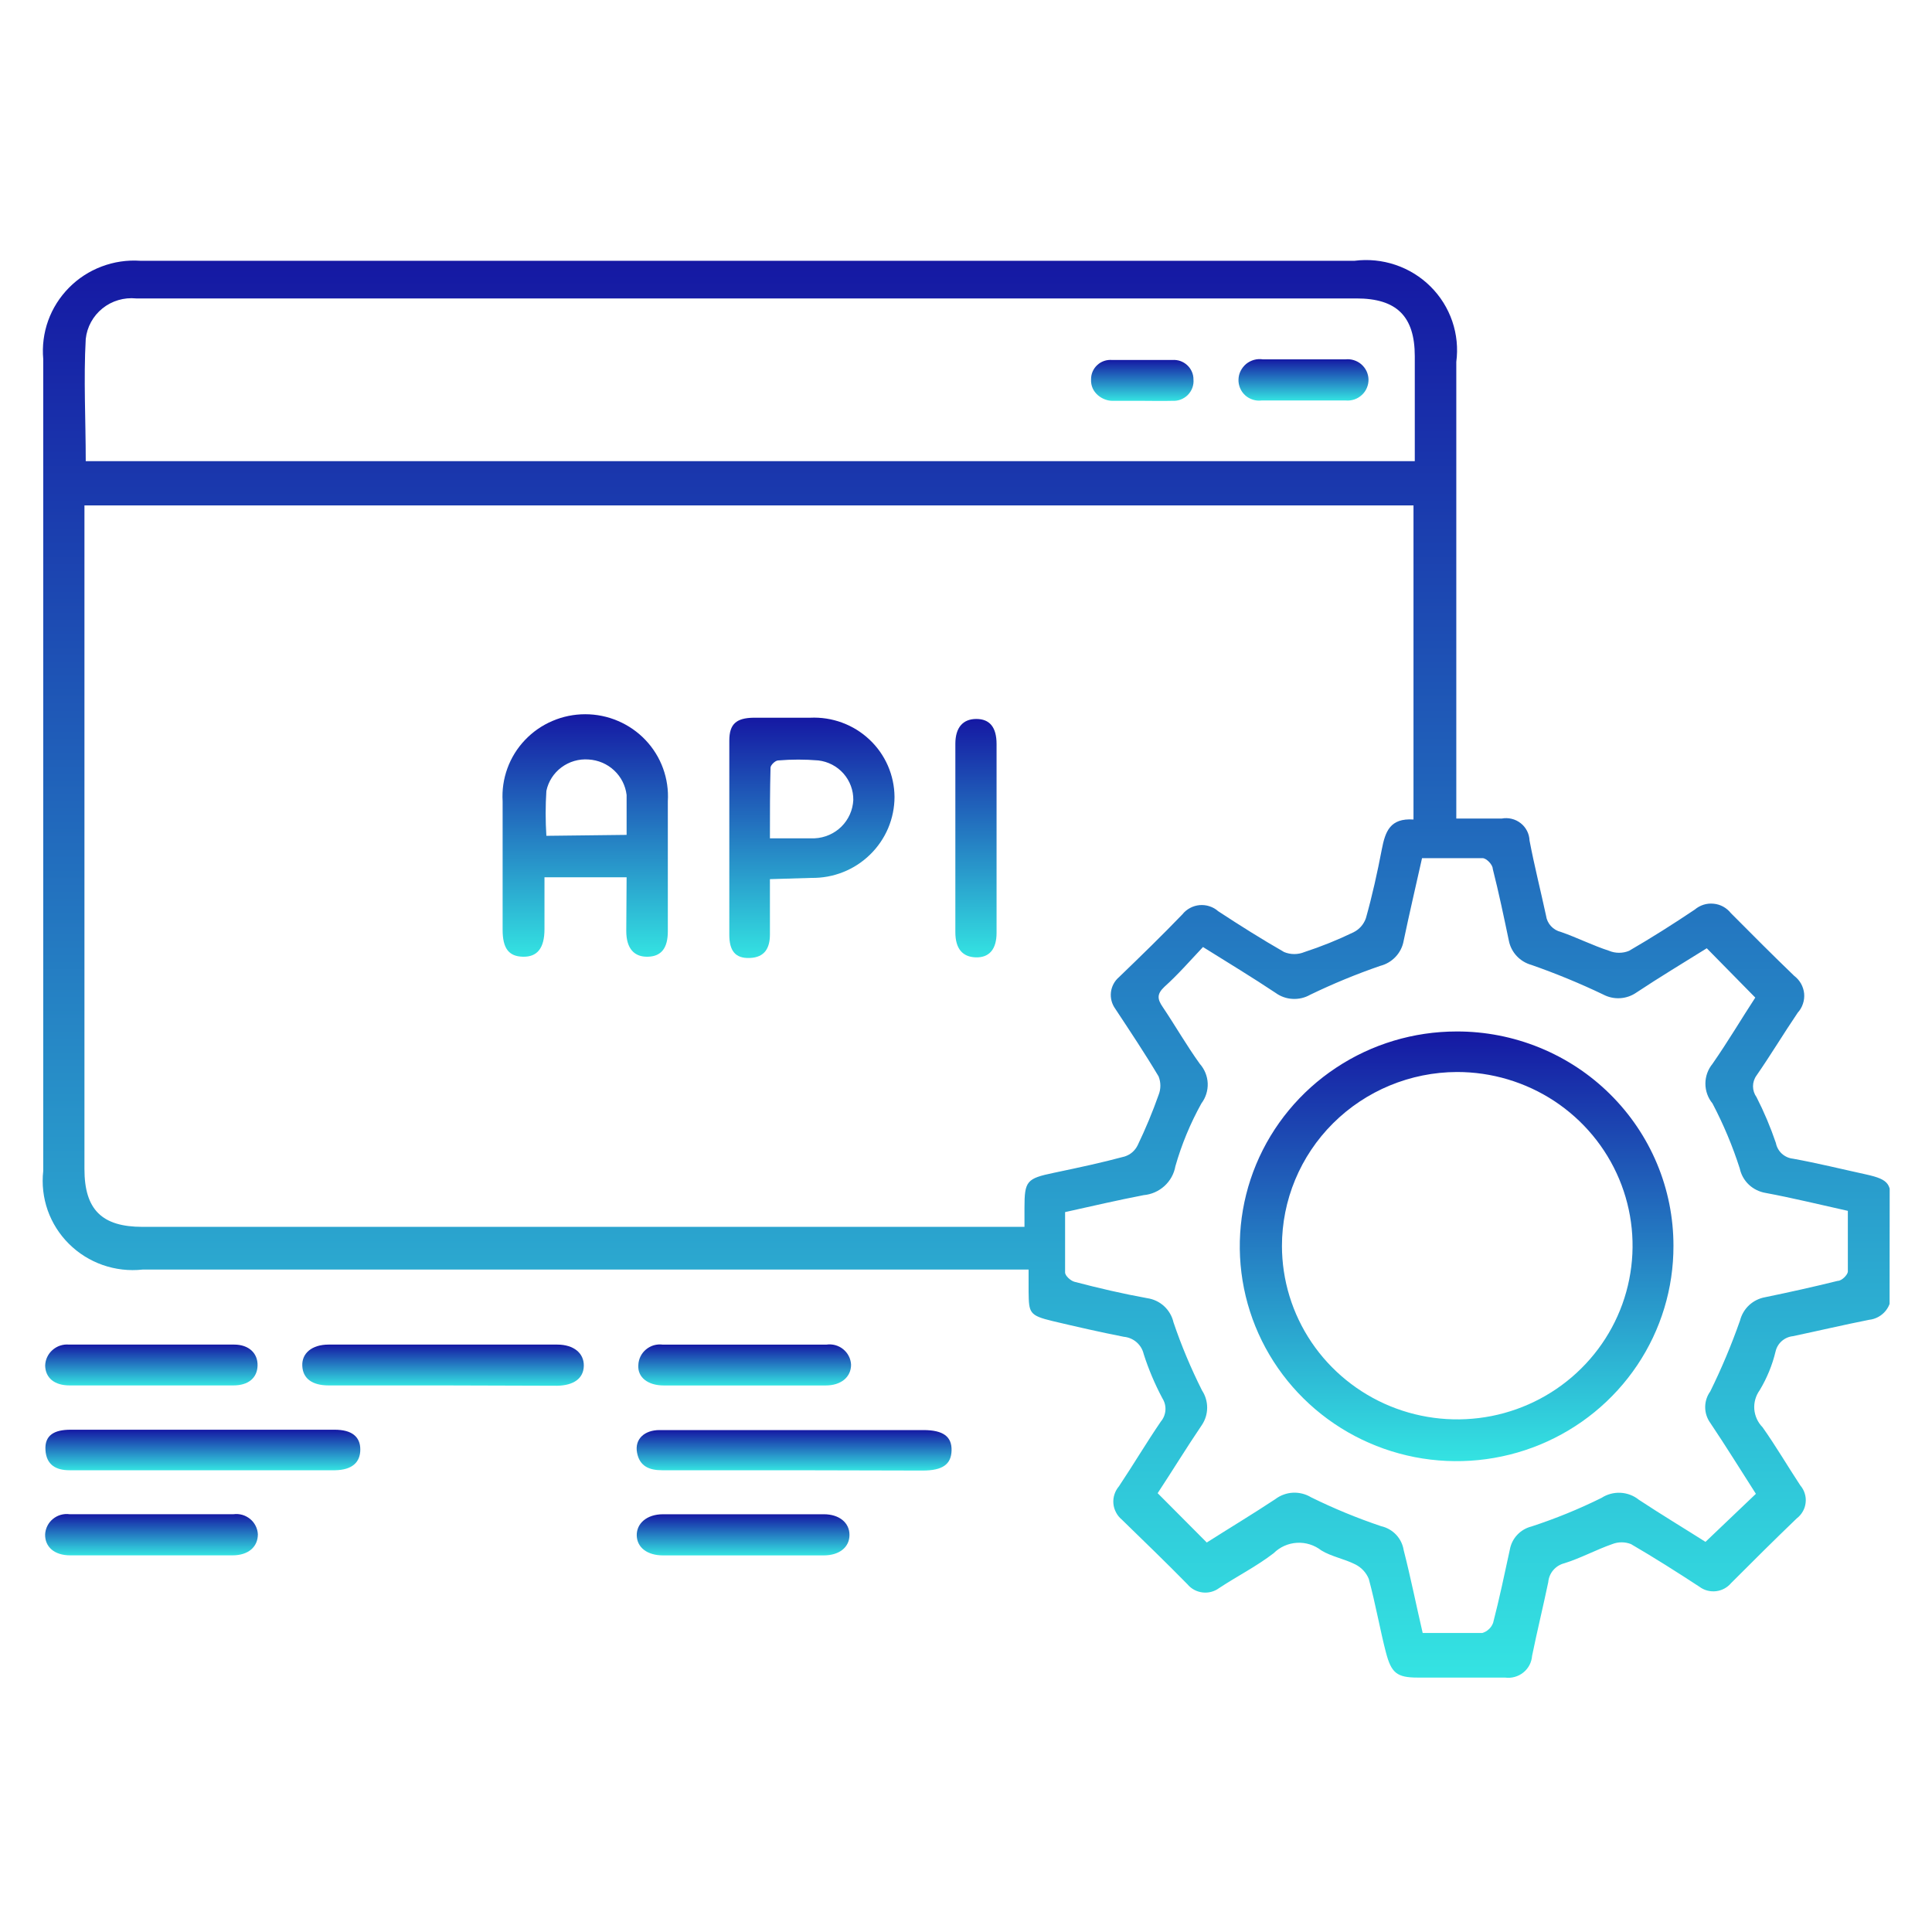
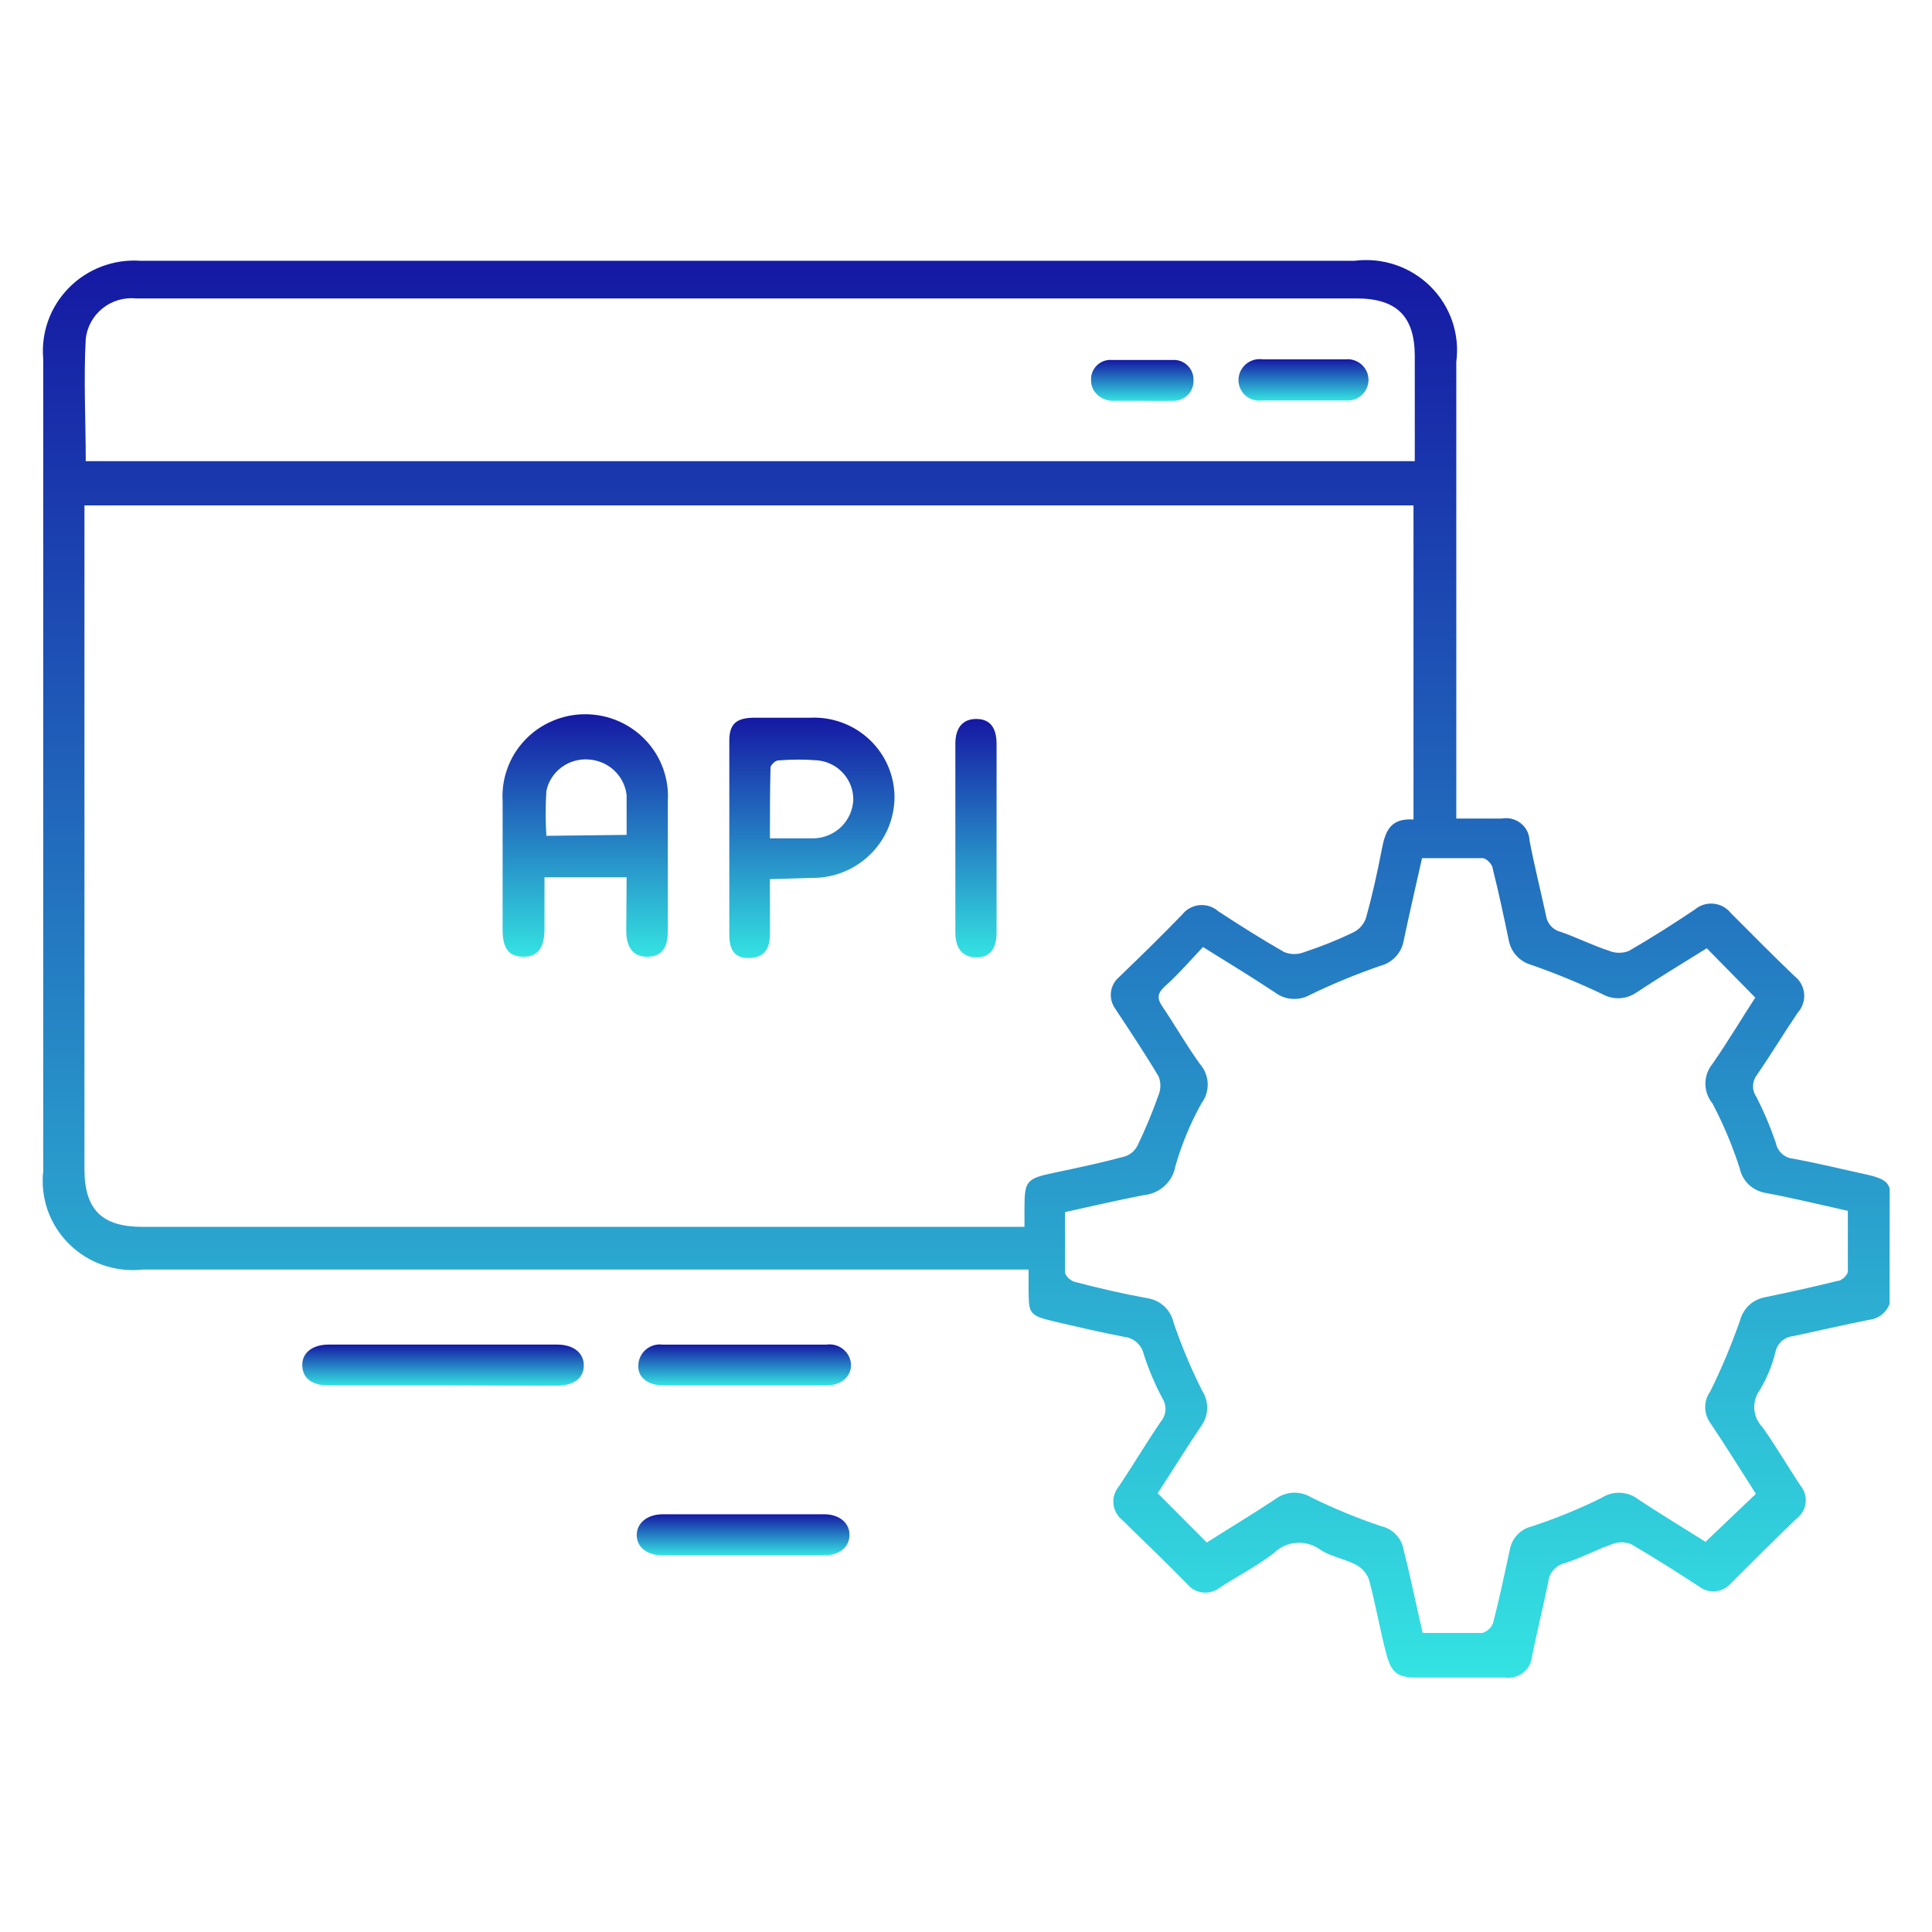
<svg xmlns="http://www.w3.org/2000/svg" width="45" height="45" viewBox="0 0 45 45" fill="none">
  <g clip-path="url(#clip0_2102_1668)">
    <path d="M33.92 19.066C34.297 19.066 34.658 19.066 34.976 19.066C35.053 19.051 35.133 19.053 35.21 19.072C35.286 19.09 35.358 19.125 35.42 19.174C35.482 19.222 35.532 19.284 35.568 19.354C35.603 19.423 35.623 19.5 35.626 19.578C35.737 20.163 35.884 20.741 36.01 21.326C36.022 21.417 36.062 21.502 36.124 21.57C36.186 21.638 36.267 21.686 36.357 21.707C36.733 21.838 37.095 22.021 37.479 22.146C37.553 22.177 37.632 22.192 37.712 22.192C37.792 22.192 37.871 22.177 37.945 22.146C38.462 21.846 38.971 21.524 39.473 21.187C39.533 21.136 39.603 21.097 39.678 21.073C39.753 21.049 39.833 21.041 39.911 21.049C39.99 21.056 40.067 21.079 40.136 21.117C40.205 21.155 40.266 21.206 40.315 21.268C40.802 21.758 41.29 22.248 41.792 22.731C41.857 22.78 41.91 22.842 41.95 22.912C41.989 22.983 42.014 23.061 42.022 23.141C42.029 23.222 42.02 23.303 41.994 23.379C41.969 23.456 41.928 23.527 41.873 23.587C41.541 24.077 41.238 24.582 40.913 25.05C40.86 25.123 40.831 25.212 40.831 25.302C40.831 25.393 40.86 25.481 40.913 25.555C41.089 25.899 41.239 26.256 41.364 26.623C41.382 26.718 41.431 26.805 41.502 26.871C41.574 26.936 41.665 26.978 41.762 26.988C42.331 27.091 42.892 27.23 43.461 27.354C44.029 27.479 44.044 27.588 44.044 28.086C44.044 28.766 44.044 29.439 44.044 30.112C44.061 30.263 44.016 30.413 43.921 30.531C43.825 30.649 43.686 30.725 43.535 30.741C42.944 30.858 42.353 30.997 41.762 31.122C41.665 31.132 41.574 31.172 41.501 31.236C41.428 31.3 41.377 31.386 41.356 31.48C41.28 31.797 41.155 32.1 40.987 32.38C40.894 32.509 40.849 32.666 40.861 32.824C40.874 32.981 40.942 33.13 41.053 33.243C41.364 33.682 41.637 34.15 41.932 34.597C41.979 34.652 42.015 34.716 42.036 34.785C42.058 34.853 42.065 34.926 42.057 34.998C42.05 35.07 42.028 35.139 41.992 35.202C41.957 35.265 41.909 35.321 41.851 35.365C41.334 35.862 40.825 36.367 40.322 36.872C40.234 36.977 40.108 37.046 39.971 37.062C39.833 37.078 39.695 37.042 39.584 36.959C39.06 36.616 38.528 36.279 37.989 35.965C37.849 35.91 37.693 35.91 37.553 35.965C37.176 36.096 36.815 36.294 36.438 36.411C36.337 36.436 36.247 36.492 36.179 36.571C36.112 36.649 36.071 36.747 36.062 36.85C35.943 37.42 35.803 37.991 35.685 38.569C35.679 38.644 35.659 38.717 35.624 38.783C35.589 38.85 35.54 38.909 35.481 38.956C35.423 39.003 35.355 39.038 35.282 39.058C35.209 39.079 35.132 39.084 35.057 39.074L33.019 39.074C32.532 39.074 32.406 38.964 32.281 38.488C32.155 38.013 32.037 37.347 31.882 36.777C31.823 36.631 31.713 36.512 31.572 36.44C31.313 36.308 31.011 36.257 30.774 36.111C30.613 35.986 30.412 35.923 30.208 35.935C30.003 35.947 29.811 36.033 29.666 36.177C29.268 36.484 28.817 36.711 28.396 36.989C28.285 37.071 28.147 37.108 28.009 37.091C27.872 37.075 27.746 37.007 27.658 36.901C27.156 36.389 26.639 35.891 26.129 35.394C26.073 35.347 26.027 35.291 25.994 35.226C25.96 35.162 25.939 35.092 25.933 35.02C25.927 34.948 25.935 34.875 25.958 34.806C25.98 34.737 26.016 34.674 26.063 34.618C26.395 34.121 26.698 33.609 27.038 33.111C27.101 33.037 27.138 32.944 27.145 32.847C27.152 32.749 27.127 32.653 27.075 32.57C26.899 32.24 26.753 31.895 26.639 31.539C26.614 31.431 26.556 31.335 26.472 31.262C26.389 31.19 26.284 31.146 26.174 31.136C25.62 31.027 25.073 30.902 24.52 30.771C23.966 30.639 23.966 30.573 23.958 30.09L23.958 29.571L3.319 29.571C3.006 29.605 2.69 29.568 2.394 29.465C2.097 29.361 1.828 29.193 1.606 28.972C1.384 28.752 1.215 28.485 1.111 28.191C1.008 27.897 0.972 27.583 1.007 27.274C1.007 20.968 1.007 14.664 1.007 8.363C0.98 8.06 1.019 7.755 1.122 7.468C1.225 7.182 1.39 6.921 1.605 6.703C1.82 6.485 2.079 6.316 2.366 6.208C2.653 6.099 2.96 6.053 3.267 6.074L31.55 6.074C31.871 6.033 32.198 6.066 32.505 6.17C32.812 6.274 33.091 6.446 33.32 6.674C33.549 6.901 33.722 7.178 33.826 7.482C33.93 7.787 33.962 8.111 33.92 8.429C33.92 11.843 33.92 15.24 33.92 18.62L33.92 19.066ZM23.862 28.539C23.862 28.378 23.862 28.254 23.862 28.13C23.862 27.508 23.914 27.449 24.542 27.318C25.169 27.186 25.649 27.084 26.196 26.937C26.262 26.916 26.323 26.882 26.375 26.837C26.427 26.791 26.469 26.736 26.499 26.674C26.682 26.293 26.845 25.902 26.986 25.503C27.041 25.365 27.041 25.21 26.986 25.072C26.668 24.538 26.321 24.018 25.974 23.492C25.895 23.381 25.86 23.244 25.876 23.109C25.893 22.974 25.959 22.849 26.063 22.76C26.572 22.27 27.075 21.78 27.54 21.297C27.588 21.236 27.649 21.186 27.718 21.149C27.787 21.112 27.863 21.089 27.941 21.082C28.019 21.076 28.098 21.084 28.172 21.109C28.247 21.133 28.316 21.172 28.374 21.224C28.876 21.553 29.386 21.875 29.91 22.175C29.985 22.206 30.065 22.222 30.146 22.222C30.228 22.222 30.308 22.206 30.383 22.175C30.774 22.047 31.157 21.893 31.527 21.714C31.663 21.646 31.766 21.528 31.815 21.385C31.963 20.858 32.081 20.324 32.185 19.783C32.266 19.366 32.377 19.051 32.923 19.088L32.923 11.772L1.967 11.772L1.967 27.23C1.967 28.174 2.373 28.576 3.319 28.576L23.862 28.576L23.862 28.539ZM32.953 10.741C32.953 9.892 32.953 9.095 32.953 8.298C32.953 7.368 32.532 6.951 31.594 6.951L3.171 6.951C2.889 6.923 2.607 7.006 2.387 7.183C2.167 7.36 2.027 7.616 1.997 7.895C1.945 8.832 1.997 9.775 1.997 10.741L32.953 10.741ZM33.137 38.035C33.625 38.035 34.075 38.035 34.526 38.035C34.583 38.018 34.636 37.988 34.679 37.947C34.723 37.907 34.756 37.856 34.777 37.801C34.924 37.237 35.042 36.667 35.168 36.089C35.191 35.962 35.251 35.843 35.34 35.749C35.429 35.654 35.543 35.587 35.67 35.555C36.23 35.372 36.775 35.15 37.302 34.889C37.433 34.804 37.588 34.762 37.745 34.77C37.902 34.778 38.052 34.835 38.173 34.933C38.705 35.284 39.252 35.613 39.724 35.913L40.898 34.794C40.551 34.253 40.204 33.69 39.835 33.141C39.758 33.034 39.717 32.906 39.717 32.775C39.717 32.644 39.758 32.516 39.835 32.409C40.1 31.872 40.331 31.32 40.529 30.756C40.564 30.62 40.637 30.496 40.74 30.4C40.844 30.304 40.973 30.24 41.112 30.215C41.681 30.098 42.242 29.973 42.804 29.834C42.9 29.834 43.032 29.695 43.04 29.622C43.04 29.154 43.04 28.678 43.04 28.203C42.383 28.057 41.755 27.903 41.127 27.786C40.98 27.762 40.843 27.695 40.735 27.594C40.627 27.492 40.553 27.36 40.522 27.215C40.355 26.693 40.142 26.187 39.887 25.701C39.78 25.571 39.722 25.408 39.722 25.24C39.722 25.072 39.78 24.91 39.887 24.779C40.248 24.26 40.573 23.711 40.884 23.236L39.754 22.087C39.215 22.424 38.654 22.76 38.114 23.119C38.002 23.197 37.87 23.242 37.733 23.25C37.596 23.258 37.46 23.227 37.339 23.163C36.796 22.903 36.239 22.674 35.67 22.475C35.54 22.439 35.422 22.368 35.329 22.27C35.237 22.172 35.173 22.05 35.146 21.919C35.028 21.356 34.91 20.792 34.769 20.236C34.769 20.141 34.621 19.988 34.533 19.988C34.068 19.988 33.61 19.988 33.122 19.988C32.975 20.646 32.827 21.275 32.694 21.912C32.67 22.051 32.605 22.18 32.508 22.284C32.411 22.388 32.286 22.462 32.148 22.497C31.591 22.689 31.046 22.914 30.516 23.17C30.392 23.241 30.25 23.274 30.107 23.266C29.964 23.259 29.826 23.21 29.711 23.126C29.172 22.767 28.618 22.431 28.02 22.058C27.717 22.38 27.436 22.702 27.119 22.987C26.942 23.155 26.956 23.272 27.082 23.455C27.377 23.894 27.636 24.348 27.946 24.779C28.058 24.905 28.123 25.066 28.13 25.234C28.136 25.401 28.084 25.567 27.983 25.701C27.726 26.164 27.522 26.655 27.377 27.164C27.346 27.341 27.256 27.503 27.123 27.624C26.989 27.746 26.819 27.821 26.639 27.837C26.033 27.954 25.435 28.093 24.808 28.232C24.808 28.715 24.808 29.176 24.808 29.637C24.808 29.717 24.94 29.834 25.029 29.856C25.59 30.003 26.151 30.134 26.72 30.237C26.868 30.258 27.005 30.323 27.115 30.424C27.224 30.525 27.3 30.656 27.333 30.8C27.517 31.343 27.74 31.874 27.998 32.387C28.076 32.506 28.117 32.645 28.117 32.786C28.117 32.928 28.076 33.066 27.998 33.185C27.636 33.719 27.296 34.275 26.964 34.779L28.108 35.928C28.625 35.599 29.172 35.27 29.703 34.919C29.822 34.828 29.965 34.776 30.114 34.768C30.263 34.761 30.411 34.798 30.538 34.875C31.066 35.135 31.611 35.36 32.17 35.548C32.303 35.578 32.424 35.647 32.518 35.746C32.611 35.845 32.673 35.97 32.694 36.104C32.857 36.74 32.982 37.369 33.137 38.035Z" fill="url(#paint0_linear_2102_1668)" />
-     <path d="M4.737 33.301L7.794 33.301C8.193 33.301 8.392 33.462 8.392 33.762C8.392 34.062 8.2 34.237 7.809 34.245L1.62 34.245C1.303 34.245 1.081 34.12 1.059 33.776C1.037 33.432 1.259 33.301 1.643 33.301L4.737 33.301Z" fill="url(#paint1_linear_2102_1668)" />
-     <path d="M18.471 34.245L15.422 34.245C15.119 34.245 14.897 34.15 14.838 33.835C14.779 33.521 15.008 33.309 15.363 33.309L21.507 33.309C21.972 33.309 22.171 33.462 22.164 33.784C22.156 34.106 21.957 34.252 21.492 34.252L18.471 34.245Z" fill="url(#paint2_linear_2102_1668)" />
    <path d="M10.297 32.269L7.654 32.269C7.27 32.269 7.055 32.108 7.041 31.816C7.026 31.523 7.262 31.318 7.654 31.318L12.978 31.318C13.369 31.318 13.605 31.523 13.598 31.816C13.591 32.108 13.362 32.269 12.978 32.277L10.297 32.269Z" fill="url(#paint3_linear_2102_1668)" />
    <path d="M17.349 32.27L15.459 32.27C15.09 32.27 14.846 32.08 14.868 31.794C14.871 31.725 14.888 31.657 14.918 31.595C14.949 31.532 14.992 31.477 15.046 31.432C15.1 31.387 15.162 31.354 15.229 31.334C15.297 31.315 15.367 31.31 15.437 31.319L19.247 31.319C19.317 31.309 19.387 31.313 19.455 31.331C19.523 31.35 19.586 31.382 19.64 31.426C19.694 31.471 19.739 31.525 19.77 31.587C19.802 31.65 19.82 31.718 19.823 31.787C19.823 32.072 19.594 32.27 19.232 32.27L17.349 32.27Z" fill="url(#paint4_linear_2102_1668)" />
-     <path d="M3.525 36.227L1.635 36.227C1.266 36.227 1.044 36.03 1.051 35.737C1.055 35.669 1.073 35.601 1.104 35.54C1.135 35.478 1.179 35.423 1.232 35.38C1.285 35.336 1.348 35.303 1.414 35.284C1.481 35.265 1.551 35.26 1.62 35.269L5.438 35.269C5.507 35.26 5.577 35.265 5.644 35.284C5.71 35.303 5.772 35.336 5.826 35.38C5.879 35.423 5.923 35.478 5.954 35.54C5.985 35.601 6.003 35.669 6.006 35.737C6.006 36.03 5.785 36.227 5.416 36.227L3.525 36.227Z" fill="url(#paint5_linear_2102_1668)" />
-     <path d="M3.548 32.269L1.62 32.269C1.266 32.269 1.059 32.094 1.052 31.808C1.054 31.74 1.069 31.672 1.099 31.609C1.128 31.547 1.17 31.491 1.222 31.445C1.274 31.399 1.334 31.364 1.4 31.342C1.466 31.32 1.536 31.312 1.606 31.318L5.453 31.318C5.8 31.318 6.007 31.523 5.999 31.808C5.992 32.094 5.785 32.269 5.438 32.269L3.548 32.269Z" fill="url(#paint6_linear_2102_1668)" />
    <path d="M17.298 35.27L19.188 35.27C19.55 35.27 19.786 35.467 19.786 35.752C19.786 36.038 19.55 36.228 19.188 36.228L15.444 36.228C15.075 36.228 14.839 36.045 14.831 35.767C14.824 35.489 15.06 35.27 15.444 35.27L17.298 35.27Z" fill="url(#paint7_linear_2102_1668)" />
    <path d="M14.595 20.433L12.682 20.433L12.682 21.641C12.682 22.087 12.512 22.292 12.18 22.284C11.848 22.277 11.707 22.087 11.707 21.655C11.707 20.66 11.707 19.665 11.707 18.663C11.691 18.403 11.729 18.142 11.818 17.897C11.907 17.652 12.046 17.427 12.227 17.237C12.407 17.047 12.624 16.896 12.866 16.793C13.107 16.689 13.368 16.636 13.631 16.636C13.894 16.636 14.155 16.689 14.396 16.793C14.637 16.896 14.855 17.047 15.035 17.237C15.216 17.427 15.355 17.652 15.444 17.897C15.533 18.142 15.571 18.403 15.555 18.663C15.555 19.673 15.555 20.682 15.555 21.692C15.555 22.087 15.4 22.277 15.089 22.284C14.779 22.292 14.587 22.102 14.587 21.684C14.587 21.267 14.595 20.909 14.595 20.433ZM14.595 19.446C14.595 19.11 14.595 18.809 14.595 18.517C14.569 18.298 14.466 18.095 14.304 17.944C14.142 17.792 13.931 17.703 13.709 17.69C13.483 17.673 13.259 17.738 13.078 17.873C12.897 18.007 12.772 18.202 12.726 18.422C12.704 18.77 12.704 19.12 12.726 19.468L14.595 19.446Z" fill="url(#paint8_linear_2102_1668)" />
    <path d="M17.933 20.477L17.933 21.765C17.933 22.079 17.814 22.299 17.467 22.313C17.12 22.328 16.987 22.138 16.987 21.772L16.987 17.251C16.987 16.863 17.15 16.724 17.549 16.717L18.87 16.717C19.123 16.705 19.375 16.744 19.612 16.831C19.849 16.918 20.066 17.052 20.249 17.224C20.433 17.396 20.579 17.603 20.68 17.833C20.78 18.063 20.833 18.31 20.835 18.56C20.835 18.811 20.784 19.059 20.687 19.29C20.589 19.52 20.446 19.73 20.266 19.905C20.086 20.081 19.873 20.22 19.638 20.313C19.404 20.406 19.153 20.452 18.9 20.448L17.933 20.477ZM17.933 19.526C18.324 19.526 18.671 19.526 18.974 19.526C19.209 19.515 19.432 19.418 19.599 19.253C19.765 19.088 19.864 18.867 19.875 18.634C19.878 18.408 19.797 18.188 19.647 18.018C19.497 17.848 19.289 17.739 19.062 17.712C18.75 17.686 18.437 17.686 18.125 17.712C18.058 17.712 17.947 17.822 17.947 17.88C17.933 18.392 17.933 18.941 17.933 19.526Z" fill="url(#paint9_linear_2102_1668)" />
    <path d="M23.212 19.533C23.212 20.265 23.212 20.996 23.212 21.728C23.212 22.108 23.043 22.306 22.732 22.299C22.422 22.291 22.252 22.101 22.252 21.713C22.252 20.25 22.252 18.787 22.252 17.324C22.252 16.944 22.43 16.746 22.74 16.746C23.05 16.746 23.212 16.936 23.212 17.331C23.212 18.063 23.212 18.802 23.212 19.533Z" fill="url(#paint10_linear_2102_1668)" />
    <path d="M30.354 8.37L31.336 8.37C31.402 8.363 31.469 8.369 31.533 8.389C31.597 8.409 31.656 8.441 31.706 8.484C31.757 8.528 31.798 8.581 31.827 8.64C31.856 8.7 31.872 8.765 31.875 8.831C31.877 8.899 31.865 8.967 31.838 9.031C31.812 9.094 31.773 9.151 31.722 9.198C31.672 9.245 31.612 9.281 31.547 9.304C31.481 9.326 31.412 9.334 31.343 9.328C30.693 9.328 30.036 9.328 29.386 9.328C29.317 9.337 29.247 9.33 29.181 9.309C29.114 9.288 29.053 9.253 29.002 9.207C28.951 9.16 28.91 9.103 28.884 9.039C28.857 8.976 28.844 8.907 28.847 8.838C28.849 8.769 28.866 8.701 28.897 8.639C28.928 8.577 28.972 8.522 29.025 8.477C29.079 8.433 29.142 8.401 29.209 8.382C29.276 8.364 29.347 8.359 29.416 8.37L30.354 8.37Z" fill="url(#paint11_linear_2102_1668)" />
    <path d="M26.587 9.336C26.358 9.336 26.129 9.336 25.908 9.336C25.686 9.336 25.398 9.153 25.413 8.839C25.412 8.775 25.424 8.713 25.449 8.655C25.474 8.597 25.511 8.544 25.558 8.502C25.604 8.459 25.66 8.426 25.72 8.406C25.78 8.386 25.845 8.379 25.908 8.385C26.376 8.385 26.841 8.385 27.304 8.385C27.367 8.38 27.43 8.388 27.49 8.408C27.55 8.429 27.605 8.462 27.651 8.504C27.698 8.547 27.735 8.599 27.76 8.656C27.786 8.714 27.799 8.776 27.798 8.839C27.804 8.905 27.795 8.971 27.772 9.033C27.749 9.096 27.713 9.152 27.666 9.2C27.619 9.247 27.562 9.283 27.5 9.307C27.437 9.331 27.37 9.34 27.304 9.336C27.06 9.343 26.824 9.336 26.587 9.336Z" fill="url(#paint12_linear_2102_1668)" />
-     <path d="M38.978 29.015C38.981 30.005 38.688 30.974 38.134 31.799C37.581 32.623 36.793 33.267 35.871 33.648C34.948 34.029 33.932 34.13 32.951 33.939C31.97 33.747 31.069 33.272 30.361 32.572C29.653 31.873 29.171 30.982 28.975 30.011C28.779 29.04 28.878 28.033 29.259 27.118C29.641 26.203 30.289 25.42 31.12 24.87C31.951 24.319 32.928 24.025 33.928 24.025C34.59 24.023 35.246 24.151 35.859 24.401C36.472 24.651 37.029 25.018 37.498 25.482C37.967 25.945 38.34 26.496 38.594 27.102C38.848 27.708 38.978 28.358 38.978 29.015ZM29.859 29.015C29.859 29.815 30.098 30.597 30.547 31.263C30.996 31.928 31.635 32.447 32.381 32.753C33.128 33.059 33.949 33.138 34.742 32.982C35.534 32.825 36.262 32.439 36.832 31.872C37.403 31.306 37.792 30.584 37.948 29.799C38.105 29.014 38.023 28.2 37.713 27.461C37.403 26.722 36.878 26.091 36.206 25.647C35.533 25.204 34.743 24.968 33.935 24.969C32.851 24.973 31.813 25.403 31.049 26.164C30.285 26.925 29.857 27.956 29.859 29.029L29.859 29.015Z" fill="url(#paint13_linear_2102_1668)" />
  </g>
  <defs>
    <linearGradient id="paint0_linear_2102_1668" x1="22.521" y1="6.057" x2="22.521" y2="39.079" gradientUnits="userSpaceOnUse">
      <stop stop-color="#1518A3" />
      <stop offset="1" stop-color="#34E3E2" />
    </linearGradient>
    <linearGradient id="paint1_linear_2102_1668" x1="4.725" y1="33.301" x2="4.725" y2="34.245" gradientUnits="userSpaceOnUse">
      <stop stop-color="#1518A3" />
      <stop offset="1" stop-color="#34E3E2" />
    </linearGradient>
    <linearGradient id="paint2_linear_2102_1668" x1="18.497" y1="33.309" x2="18.497" y2="34.252" gradientUnits="userSpaceOnUse">
      <stop stop-color="#1518A3" />
      <stop offset="1" stop-color="#34E3E2" />
    </linearGradient>
    <linearGradient id="paint3_linear_2102_1668" x1="10.319" y1="31.318" x2="10.319" y2="32.277" gradientUnits="userSpaceOnUse">
      <stop stop-color="#1518A3" />
      <stop offset="1" stop-color="#34E3E2" />
    </linearGradient>
    <linearGradient id="paint4_linear_2102_1668" x1="17.345" y1="31.314" x2="17.345" y2="32.27" gradientUnits="userSpaceOnUse">
      <stop stop-color="#1518A3" />
      <stop offset="1" stop-color="#34E3E2" />
    </linearGradient>
    <linearGradient id="paint5_linear_2102_1668" x1="3.529" y1="35.265" x2="3.529" y2="36.227" gradientUnits="userSpaceOnUse">
      <stop stop-color="#1518A3" />
      <stop offset="1" stop-color="#34E3E2" />
    </linearGradient>
    <linearGradient id="paint6_linear_2102_1668" x1="3.526" y1="31.316" x2="3.526" y2="32.269" gradientUnits="userSpaceOnUse">
      <stop stop-color="#1518A3" />
      <stop offset="1" stop-color="#34E3E2" />
    </linearGradient>
    <linearGradient id="paint7_linear_2102_1668" x1="17.309" y1="35.27" x2="17.309" y2="36.228" gradientUnits="userSpaceOnUse">
      <stop stop-color="#1518A3" />
      <stop offset="1" stop-color="#34E3E2" />
    </linearGradient>
    <linearGradient id="paint8_linear_2102_1668" x1="13.631" y1="16.636" x2="13.631" y2="22.285" gradientUnits="userSpaceOnUse">
      <stop stop-color="#1518A3" />
      <stop offset="1" stop-color="#34E3E2" />
    </linearGradient>
    <linearGradient id="paint9_linear_2102_1668" x1="18.911" y1="16.715" x2="18.911" y2="22.314" gradientUnits="userSpaceOnUse">
      <stop stop-color="#1518A3" />
      <stop offset="1" stop-color="#34E3E2" />
    </linearGradient>
    <linearGradient id="paint10_linear_2102_1668" x1="22.732" y1="16.746" x2="22.732" y2="22.299" gradientUnits="userSpaceOnUse">
      <stop stop-color="#1518A3" />
      <stop offset="1" stop-color="#34E3E2" />
    </linearGradient>
    <linearGradient id="paint11_linear_2102_1668" x1="30.361" y1="8.364" x2="30.361" y2="9.332" gradientUnits="userSpaceOnUse">
      <stop stop-color="#1518A3" />
      <stop offset="1" stop-color="#34E3E2" />
    </linearGradient>
    <linearGradient id="paint12_linear_2102_1668" x1="26.606" y1="8.383" x2="26.606" y2="9.339" gradientUnits="userSpaceOnUse">
      <stop stop-color="#1518A3" />
      <stop offset="1" stop-color="#34E3E2" />
    </linearGradient>
    <linearGradient id="paint13_linear_2102_1668" x1="33.928" y1="24.025" x2="33.928" y2="34.033" gradientUnits="userSpaceOnUse">
      <stop stop-color="#1518A3" />
      <stop offset="1" stop-color="#34E3E2" />
    </linearGradient>
    <clipPath id="clip0_2102_1668">
      <rect width="44" height="44" fill="white" transform="translate(0.037) rotate(0.047)" />
    </clipPath>
  </defs>
</svg>